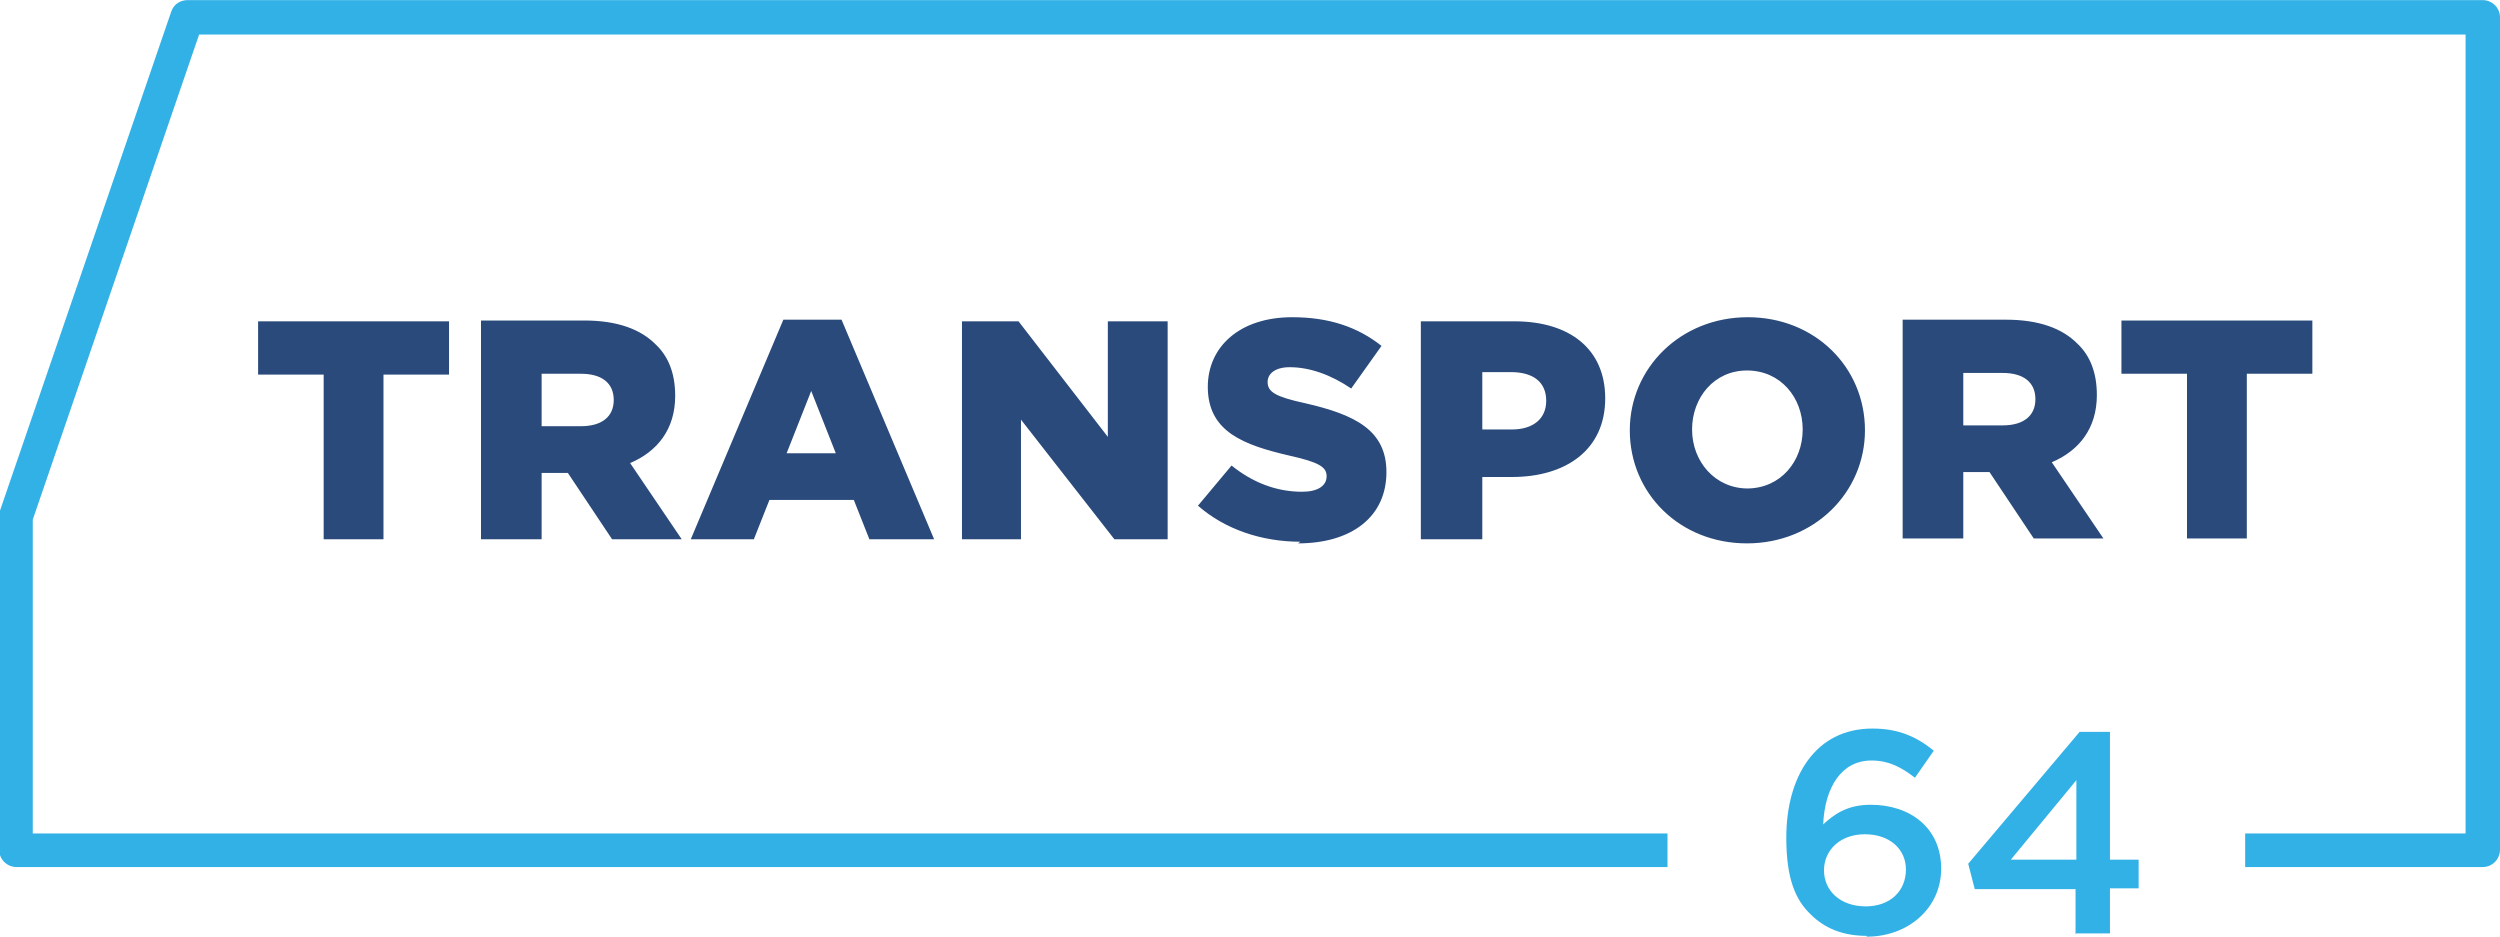
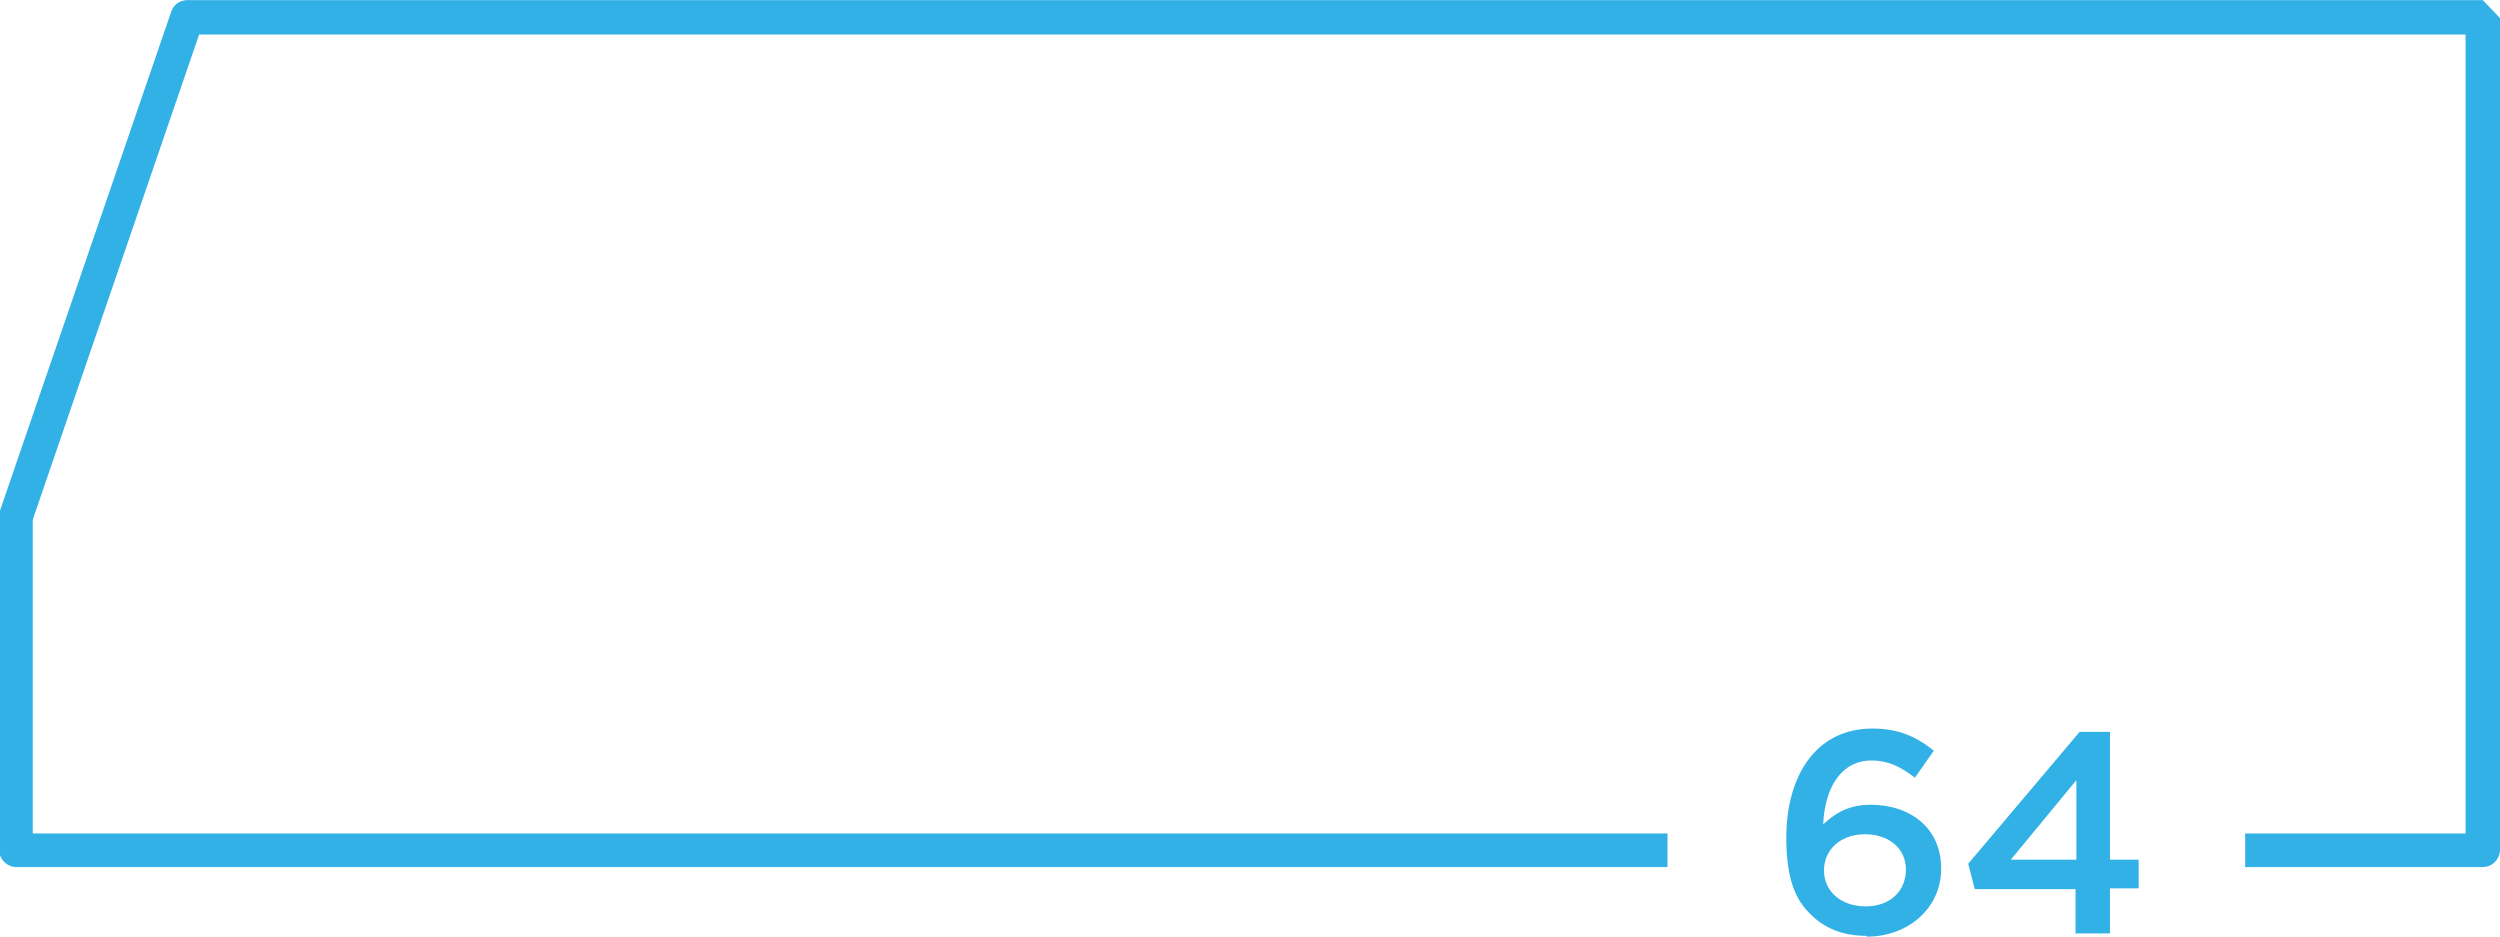
<svg xmlns="http://www.w3.org/2000/svg" xml:space="preserve" width="218.444mm" height="81.855mm" version="1.1" style="shape-rendering:geometricPrecision; text-rendering:geometricPrecision; image-rendering:optimizeQuality; fill-rule:evenodd; clip-rule:evenodd" viewBox="0 0 3051 1143">
  <defs>
    <style type="text/css">
   
    .fil1 {fill:#294A7A;fill-rule:nonzero}
    .fil0 {fill:#32B1E7;fill-rule:nonzero}
   
  </style>
  </defs>
  <g id="Слой_x0020_1">
    <g id="_1118861808">
-       <path class="fil0" d="M3051 22l0 1015c0,11 -9,21 -21,21l0 0 -290 0 0 -41 269 0 0 -975 -2766 0 -203 592 0 383 1995 0 0 41 -2015 0c-11,0 -21,-9 -21,-21l0 -407c0,-3 0,-5 1,-7l209 -609c3,-9 11,-14 20,-14l0 0 2801 0c11,0 21,9 21,21 0,1 0,1 0,2z" />
-       <path class="fil1" d="M394 658l74 0 0 -201 80 0 0 -65 -233 0 0 65 80 0 0 201zm193 0l74 0 0 -81 32 0 54 81 85 0 -63 -93c33,-14 55,-41 55,-82 0,-27 -8,-48 -24,-63 -18,-18 -46,-29 -87,-29l-126 0 0 266zm74 -138l0 -64 48 0c25,0 40,11 40,32 0,20 -14,32 -40,32l-49 0zm181 138l78 0 19 -48 103 0 19 48 79 0 -113 -268 -71 0 -113 268zm118 -105l30 -76 30 76 -60 0zm213 105l73 0 0 -146 114 146 65 0 0 -266 -73 0 0 141 -109 -141 -69 0 0 266zm411 5c65,0 108,-32 108,-87 0,-51 -38,-70 -99,-84 -37,-8 -46,-14 -46,-26 0,-10 9,-18 27,-18 24,0 50,9 75,26l37 -52c-29,-23 -64,-35 -109,-35 -64,0 -103,36 -103,85 0,55 44,71 100,84 36,8 45,14 45,25 0,12 -11,19 -30,19 -31,0 -60,-11 -86,-32l-41 49c33,29 78,44 125,44zm151 -5l74 0 0 -76 36 0c66,0 114,-33 114,-96 0,-60 -43,-94 -111,-94l-114 0 0 266zm74 -134l0 -70 35 0c27,0 43,12 43,35 0,22 -16,35 -42,35l-35 0zm323 139c82,0 144,-62 144,-138 0,-77 -61,-138 -143,-138 -82,0 -144,62 -144,138 0,77 61,138 143,138zm1 -67c-40,0 -68,-33 -68,-72 0,-39 27,-72 67,-72 41,0 68,33 68,72 0,39 -27,72 -68,72zm189 61l74 0 0 -81 32 0 54 81 85 0 -63 -93c33,-14 55,-41 55,-82 0,-27 -8,-48 -24,-63 -18,-18 -46,-29 -87,-29l-126 0 0 266zm74 -138l0 -64 48 0c25,0 40,11 40,32 0,20 -14,32 -40,32l-49 0zm272 138l74 0 0 -201 80 0 0 -65 -233 0 0 65 80 0 0 201z" />
+       <path class="fil0" d="M3051 22l0 1015c0,11 -9,21 -21,21l0 0 -290 0 0 -41 269 0 0 -975 -2766 0 -203 592 0 383 1995 0 0 41 -2015 0c-11,0 -21,-9 -21,-21l0 -407c0,-3 0,-5 1,-7l209 -609c3,-9 11,-14 20,-14l0 0 2801 0z" />
      <path class="fil0" d="M2278 1143c51,0 91,-35 91,-83 0,-50 -38,-78 -86,-78 -29,0 -45,12 -58,24 2,-45 22,-78 59,-78 21,0 36,8 53,21l23 -33c-21,-17 -43,-27 -75,-27 -69,0 -105,58 -105,133 0,50 11,76 30,94 16,16 38,26 68,26zm-1 -37c-31,0 -51,-19 -51,-44 0,-24 19,-44 50,-44 30,0 50,18 50,43 0,26 -19,45 -49,45zm257 33l41 0 0 -55 35 0 0 -35 -35 0 0 -156 -37 0 -136 161 8 31 123 0 0 55zm-80 -90l80 -97 0 97 -80 0z" />
    </g>
  </g>
</svg>